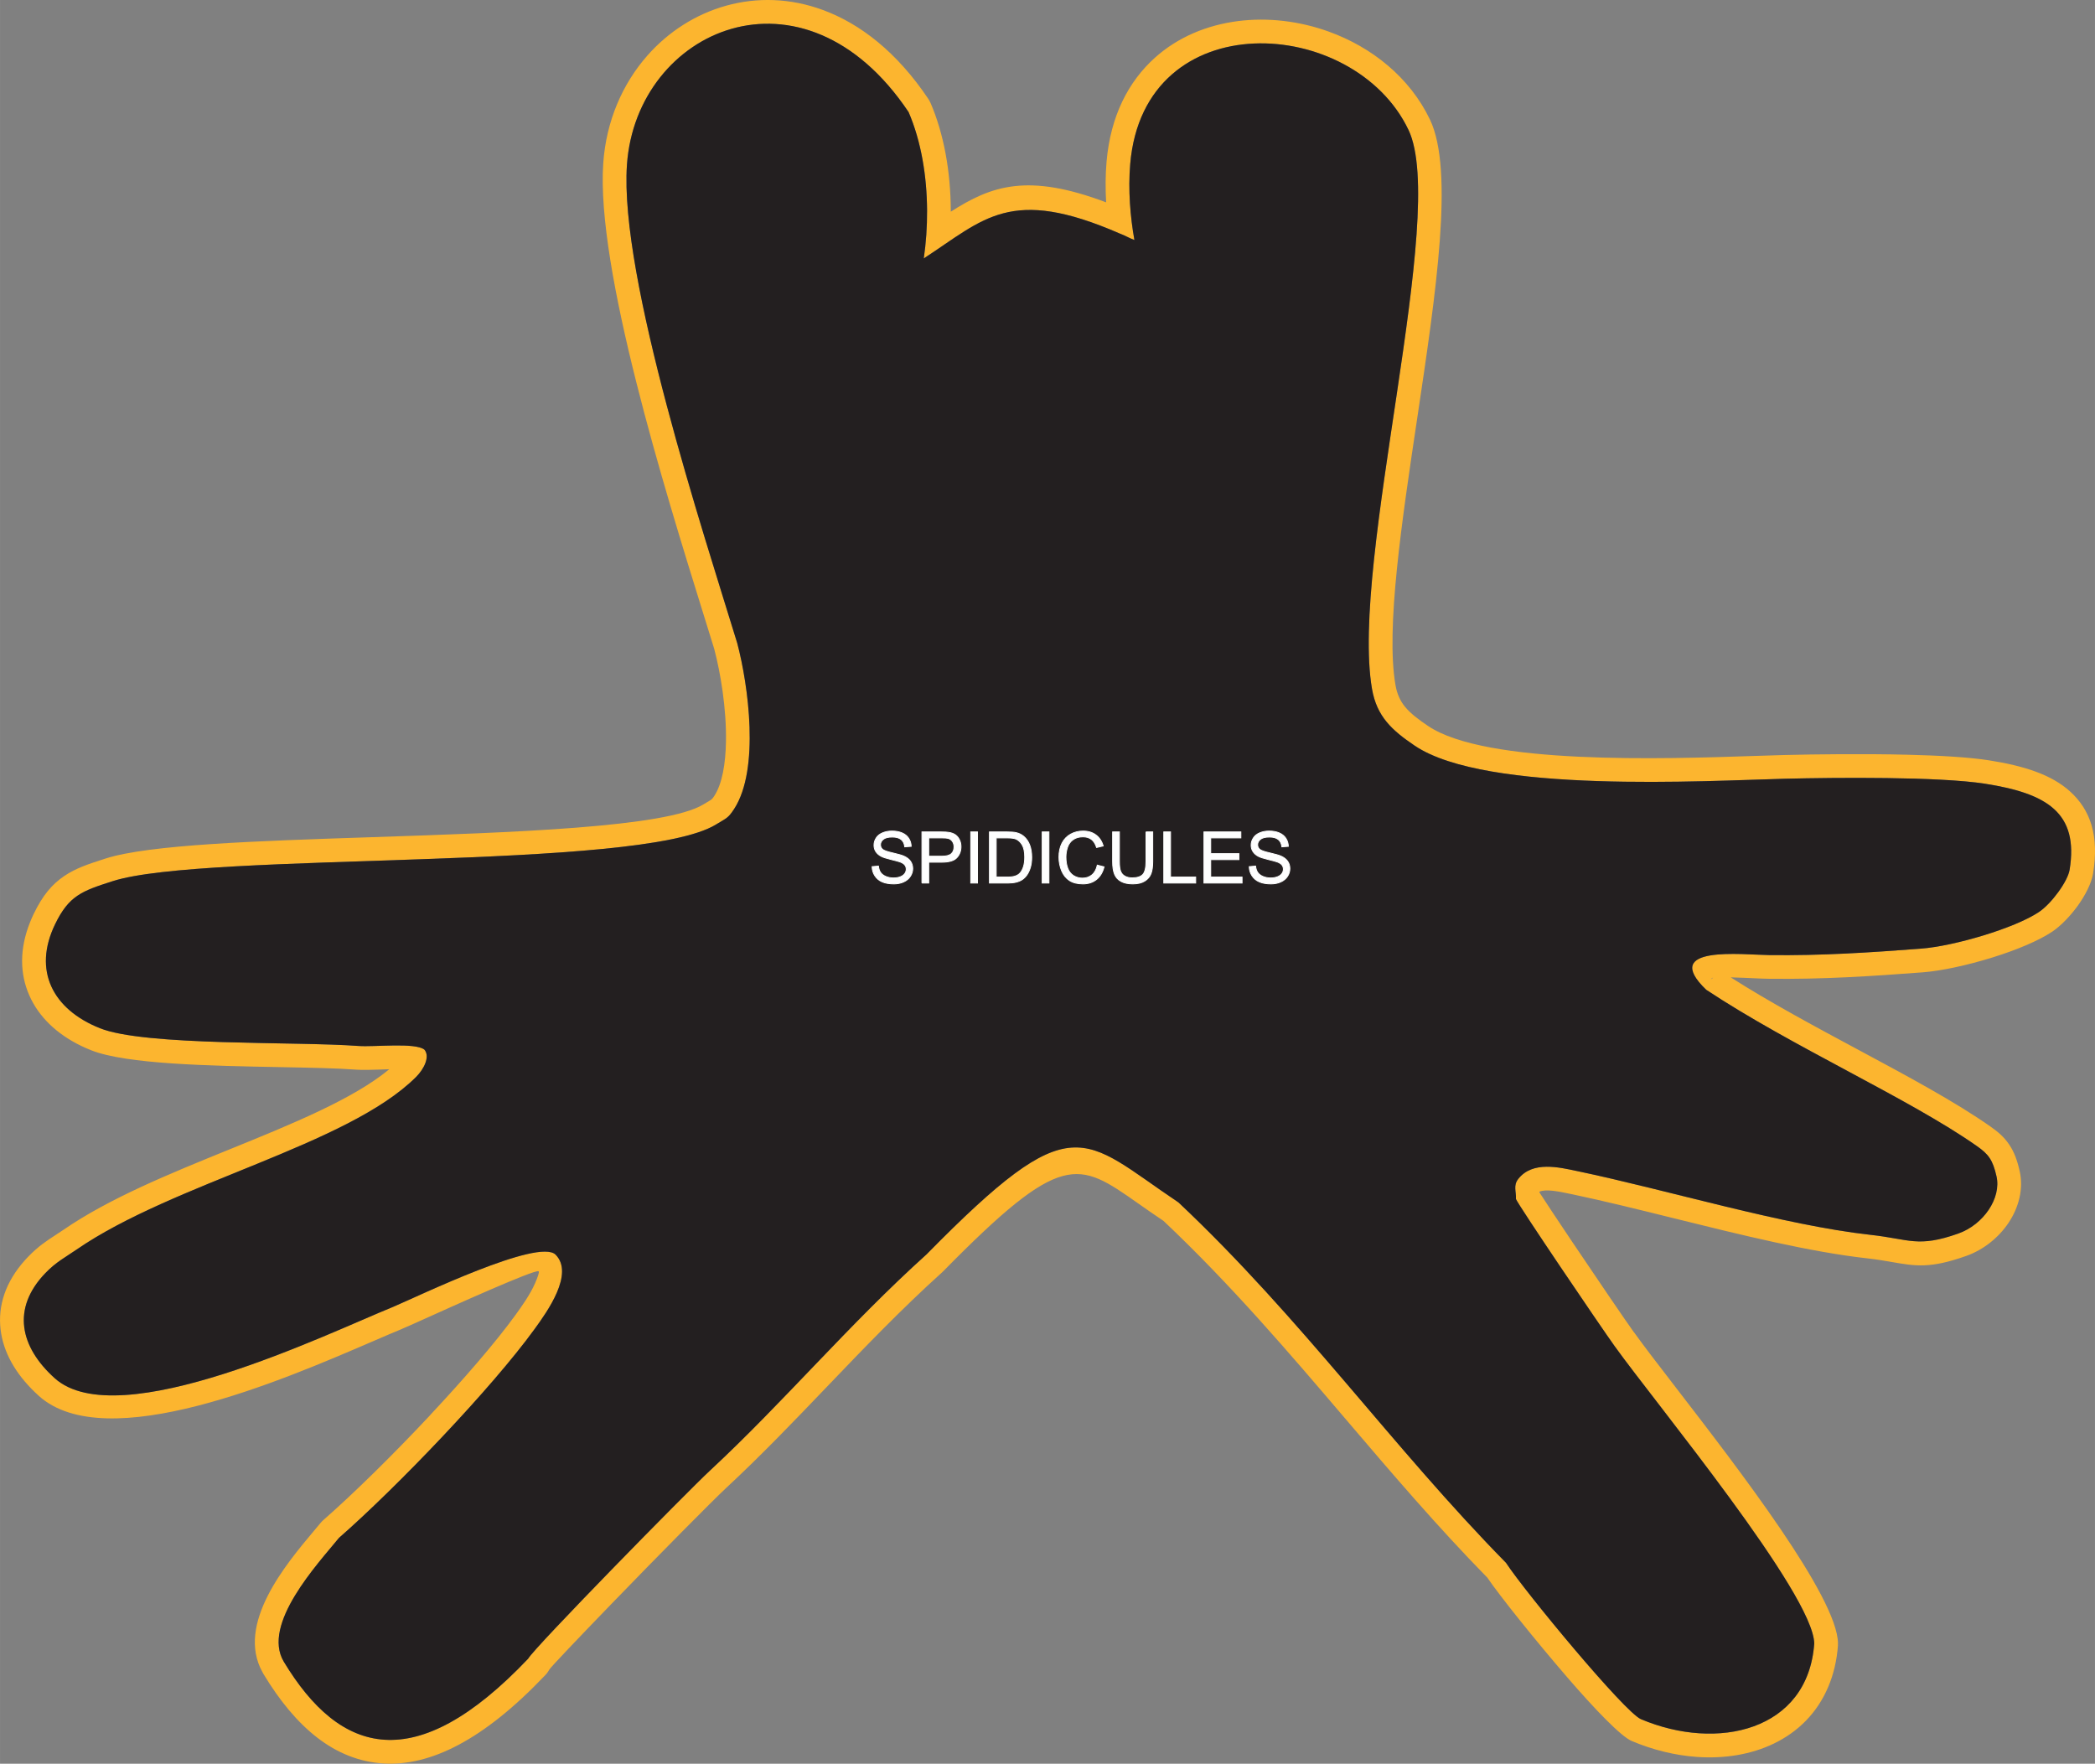
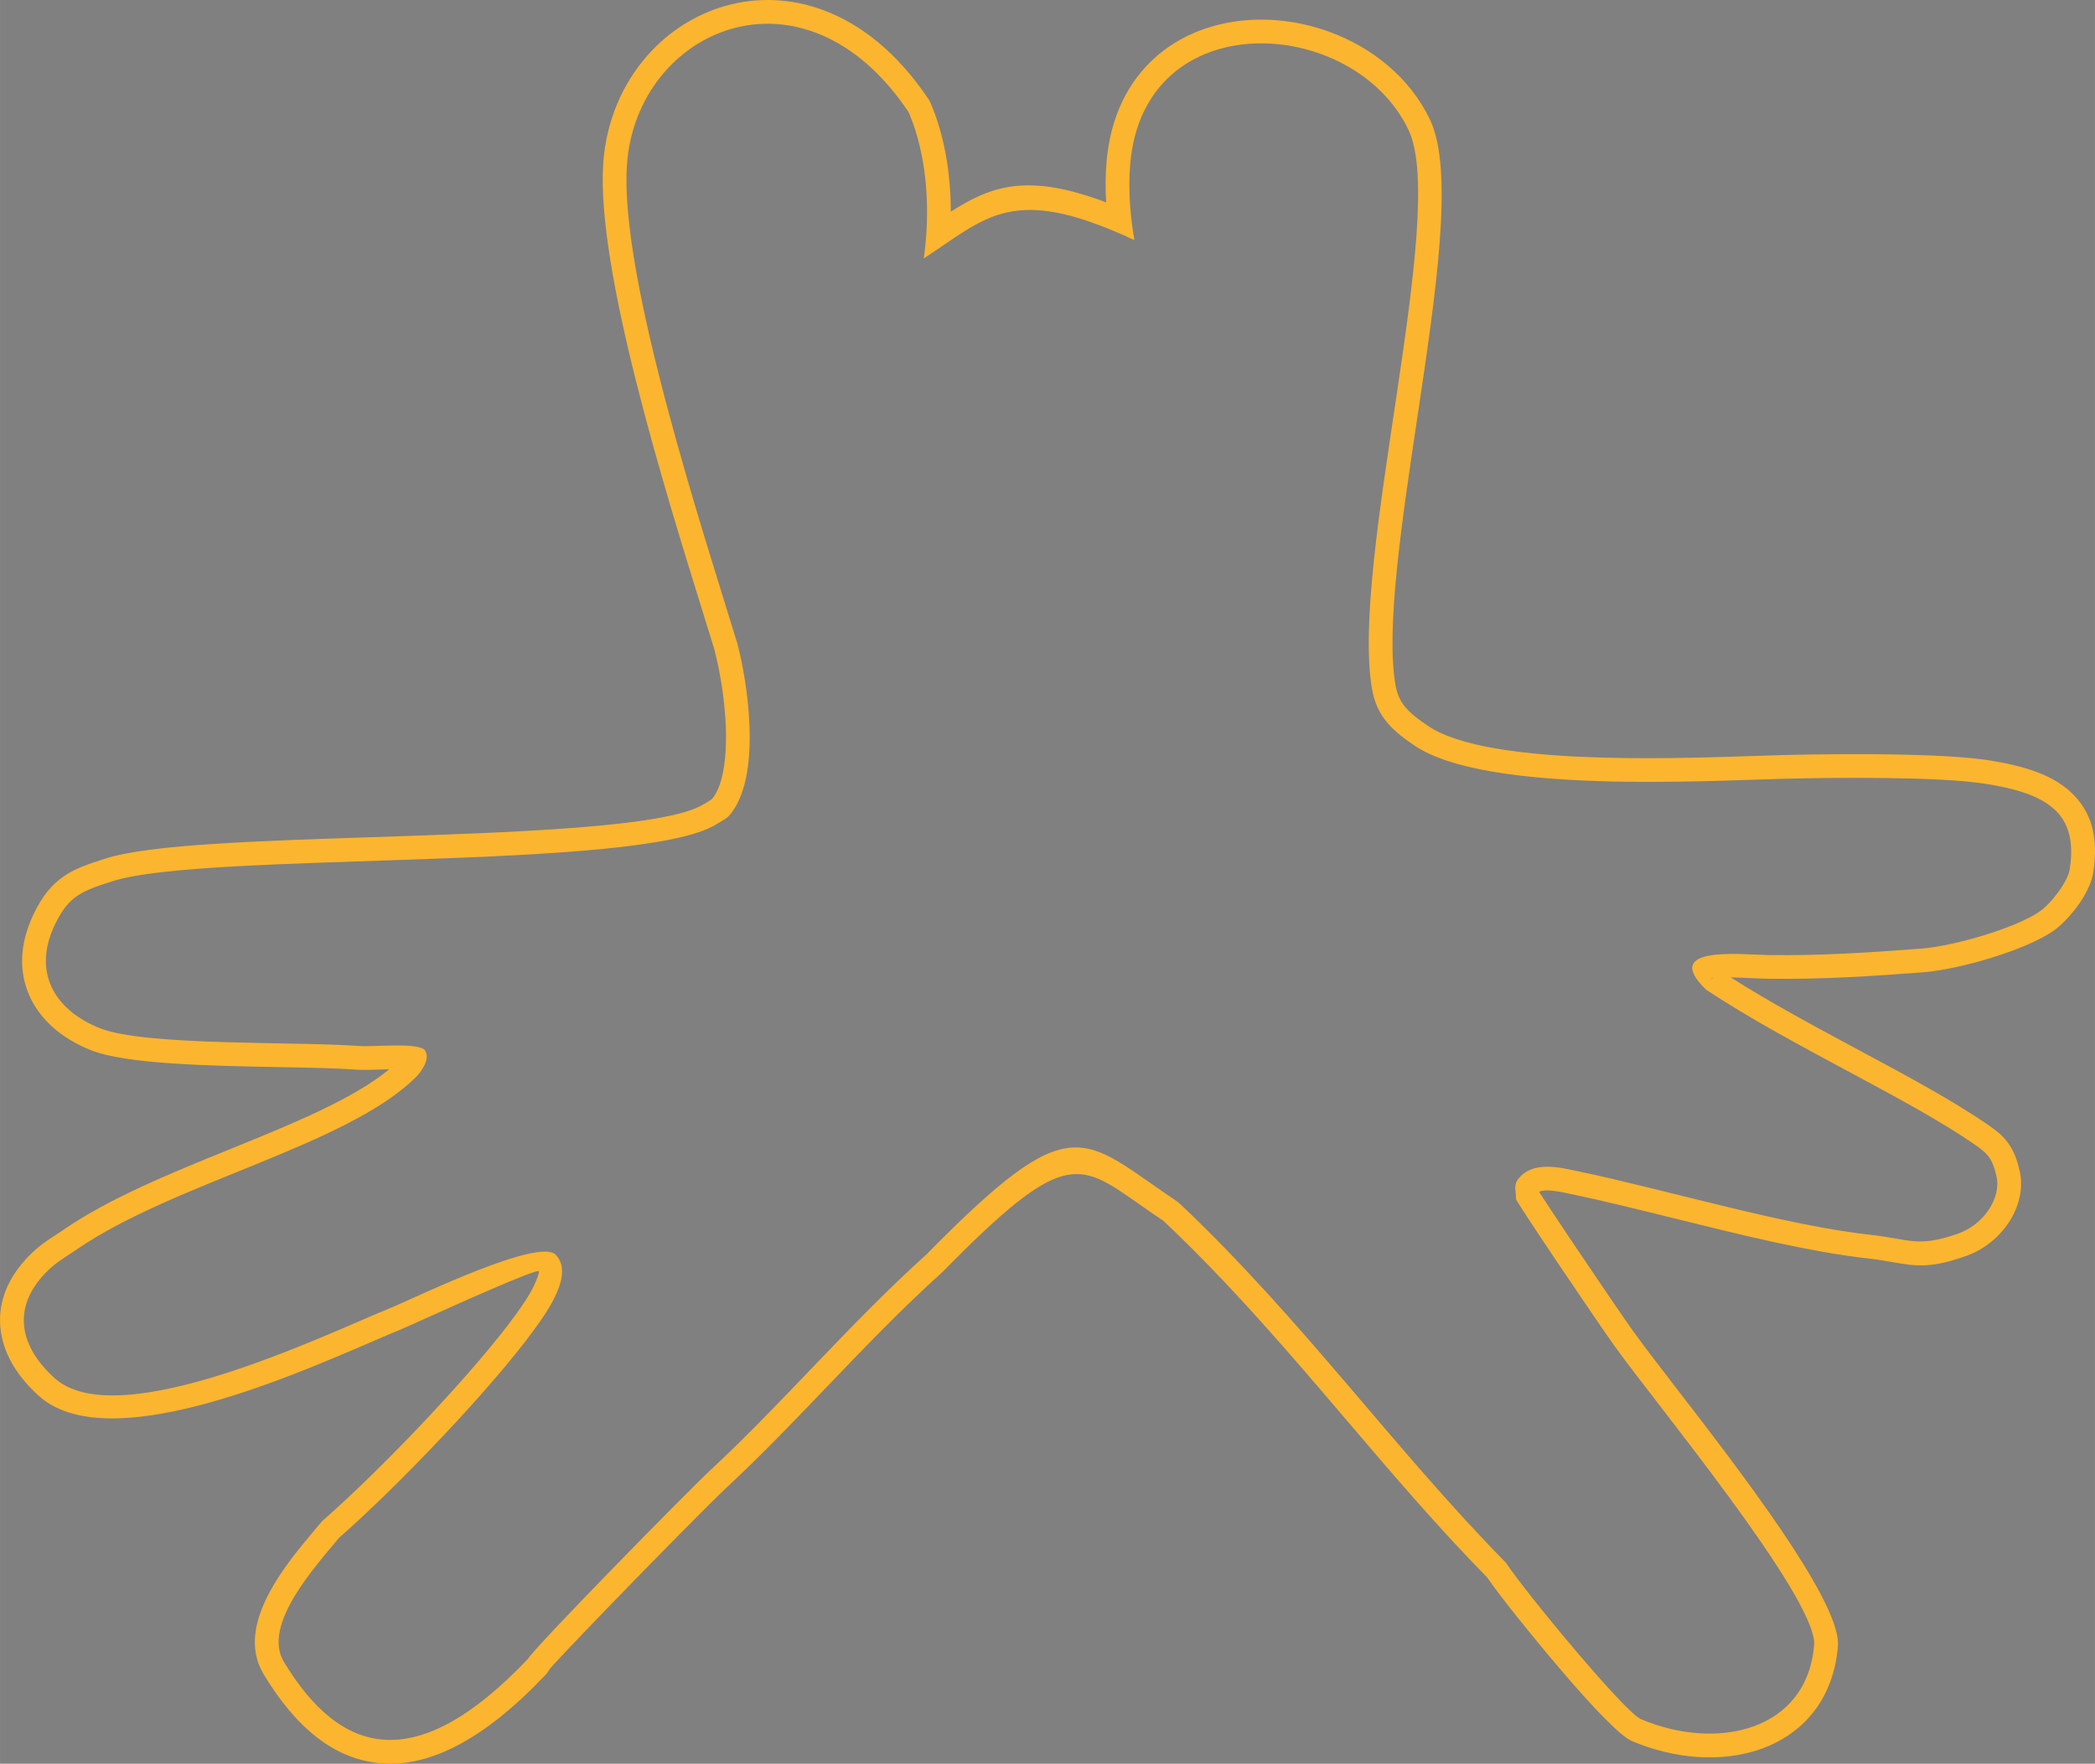
<svg xmlns="http://www.w3.org/2000/svg" xml:space="preserve" width="7.335in" height="6.175in" version="1.1" style="shape-rendering:geometricPrecision; text-rendering:geometricPrecision; image-rendering:optimizeQuality; fill-rule:evenodd; clip-rule:evenodd" viewBox="0 0 113379 95450">
  <rect x="0" y="0" width="113379" height="95450" fill="#808080" stroke="none" />
  <defs>
    <style type="text/css">
   
    .str0 {stroke:#FEFEFE;stroke-width:46.372}
    .fil0 {fill:#FCB52F}
    .fil1 {fill:#231F20}
    .fil2 {fill:#FEFEFE;fill-rule:nonzero}
   
  </style>
  </defs>
  <g id="Layer_x0020_1">
    <g id="_3126143636352">
      <g>
        <path class="fil0" d="M21762 71918c-409,165 -970,408 -1622,689 -4834,2085 -14402,6213 -18043,2934 -49,-44 -120,-110 -211,-198 -1051,-1011 -1710,-2163 -1855,-3386 -151,-1282 250,-2571 1338,-3779 30,-33 83,-89 159,-169 539,-559 993,-854 1489,-1177 130,-84 263,-171 400,-265 2501,-1721 5777,-3052 8991,-4358 3383,-1374 6695,-2720 8660,-4343 -159,6 -322,12 -481,17 -503,16 -965,31 -1286,7 -1071,-80 -2536,-108 -4145,-138 -3788,-71 -8326,-156 -10218,-911 -205,-82 -384,-160 -537,-234 -1340,-648 -2307,-1584 -2813,-2731 -519,-1174 -539,-2520 33,-3953 69,-172 136,-327 201,-461 485,-1002 985,-1602 1664,-2059 624,-420 1290,-640 2220,-938 2358,-757 8166,-950 14352,-1155 7693,-256 15992,-532 18017,-1781 113,-69 208,-125 291,-174 134,-79 178,-105 291,-280 435,-672 609,-1754 631,-2933 33,-1806 -303,-3764 -631,-5004l-5 -21c-97,-315 -336,-1084 -594,-1916 -2081,-6693 -5809,-18686 -5411,-24375 160,-2284 1046,-4294 2383,-5815 1144,-1300 2623,-2245 4268,-2703 1651,-459 3458,-425 5247,237 2016,745 4001,2282 5692,4805 45,67 83,136 113,207l3 -1c368,852 636,1780 817,2741 189,1004 279,2049 285,3083l0 77c2199,-1410 4167,-2105 8407,-505l-1 -19c-40,-725 -38,-1460 23,-2171 214,-2500 1197,-4358 2612,-5632 1252,-1127 2829,-1773 4501,-1988 1618,-207 3328,-3 4906,566 2331,840 4393,2478 5487,4770 1313,2752 324,9359 -681,16082 -851,5685 -1714,11458 -1190,14503 87,504 263,876 517,1186 295,361 723,686 1248,1040 3124,2111 12748,1788 17695,1622 582,-20 1099,-37 1583,-49 1635,-41 4292,-76 6713,-15 1692,42 3282,132 4361,301 1913,300 3395,779 4394,1686 1125,1020 1574,2421 1243,4448 -84,516 -417,1172 -837,1751 -396,543 -905,1076 -1376,1392 -746,498 -1970,1002 -3245,1398 -1324,411 -2742,722 -3752,799 -1389,105 -2717,200 -4144,268 -1353,65 -2721,98 -4198,81 -235,-3 -457,-13 -707,-24 -411,-19 -913,-41 -1349,-52 2111,1347 4554,2658 6903,3919 2686,1441 5253,2819 7162,4160 435,306 745,581 1013,982 258,385 421,813 559,1421 216,948 -37,1957 -604,2805 -527,787 -1341,1455 -2296,1792 -1945,687 -2728,551 -4038,322 -366,-63 -782,-136 -1274,-190 -3134,-347 -6878,-1275 -10485,-2169 -1918,-476 -3798,-942 -5491,-1297l-142 -30 -5 -1 0 1c-562,-119 -1303,-276 -1655,-116l4 45c248,391 935,1424 1731,2611 1336,1990 2936,4336 3377,4951l1 2 4 -2c547,763 1335,1785 2265,2991 3453,4480 8733,11330 8775,13834 0,37 -1,74 -3,110l3 1c-60,833 -243,1586 -528,2258 -607,1432 -1654,2446 -2950,3070 -1234,594 -2683,825 -4172,718 -1164,-83 -2365,-375 -3514,-862 -587,-249 -2005,-1728 -3487,-3445 -1730,-2006 -3652,-4403 -4325,-5394 -2713,-2769 -5160,-5639 -7622,-8527 -3105,-3643 -6236,-7315 -9905,-10781 -559,-375 -986,-675 -1380,-952 -3257,-2286 -4097,-2875 -10528,3666 -19,19 -38,36 -57,54l1 1c-2217,1998 -4244,4114 -6251,6209 -1789,1868 -3562,3719 -5435,5459 -728,676 -3722,3702 -6211,6276 -1809,1871 -3320,3455 -3384,3578 -64,120 -144,227 -236,317 -3332,3500 -6206,4911 -8738,4756 -2646,-163 -4749,-1959 -6490,-4843 -20,-33 -38,-66 -55,-101 -1446,-2602 1264,-5831 2776,-7632 183,-219 348,-415 370,-442 54,-67 113,-126 177,-179 1627,-1427 3764,-3529 5756,-5656l3 -3 -3 -2c1827,-1951 3535,-3924 4616,-5416 308,-426 796,-1103 1062,-1723 137,-319 236,-592 194,-634l-10 -10c-271,-79 -4509,1831 -6467,2714 -317,143 -572,258 -899,397l-17 6 2 4zm27409 -65854c690,1599 990,3488 1001,5321 5,894 -58,1774 -178,2601 3279,-2137 4677,-3929 10599,-1350 309,112 508,248 800,352 -222,-1242 -347,-2708 -226,-4120 746,-8718 12102,-8038 15060,-1837 2159,4525 -3167,23333 -1976,30249 257,1493 1076,2241 2313,3076 3871,2615 15775,1894 20029,1789 2733,-68 8344,-121 10847,271 3342,524 5069,1573 4565,4660 -102,624 -978,1826 -1660,2282 -1313,878 -4585,1844 -6378,1981 -2845,216 -5367,383 -8231,349 -1435,-17 -5918,-554 -3400,1875 4626,3071 10991,5889 14654,8463 623,437 855,737 1059,1633 270,1184 -701,2617 -2075,3102 -2184,772 -2628,300 -4743,67 -4703,-520 -10939,-2415 -15855,-3446 -989,-207 -2426,-569 -3207,419 -281,357 -111,667 -126,1076l-1 15c176,403 4545,6850 5340,7959 2263,3154 10759,13419 10804,16095 -339,4736 -5253,5844 -9383,4092 -874,-370 -6260,-6874 -7300,-8461 -6165,-6272 -11026,-13193 -17727,-19505 -5265,-3525 -5636,-5320 -13634,2815 -4193,3777 -7727,7991 -11702,11683 -1287,1196 -9562,9636 -9856,10196 -6112,6436 -10178,5211 -13225,165 -1215,-2028 1829,-5285 2985,-6701 3159,-2766 8271,-8105 10594,-11311 681,-939 2150,-2987 1131,-4017 -905,-915 -7420,2242 -8790,2823 -3536,1433 -14865,6973 -18322,3860 -1868,-1682 -2350,-3765 -503,-5685 580,-603 1081,-855 1692,-1276 5265,-3623 14657,-5633 18371,-9339 434,-433 768,-1107 450,-1480 -511,-398 -2697,-133 -3570,-198 -3364,-252 -11553,12 -13986,-959 -2569,-1024 -3641,-3128 -2431,-5628 752,-1556 1462,-1801 3118,-2332 5014,-1609 28540,-531 32651,-3067 561,-346 646,-323 985,-846 1391,-2150 766,-6694 166,-8964 -1804,-5897 -6394,-19839 -5970,-25899 512,-7309 9536,-11357 15241,-2848zm43541 46850c-33,6 -56,14 -65,24 -103,107 -47,61 65,-24z" />
-         <path id="1" class="fil1" d="M21279 70725c-3536,1433 -14865,6973 -18322,3860 -1868,-1682 -2350,-3765 -503,-5685 580,-603 1081,-855 1692,-1276 5265,-3623 14657,-5633 18371,-9339 434,-433 768,-1107 450,-1480 -511,-398 -2697,-133 -3570,-198 -3364,-252 -11553,12 -13986,-959 -2569,-1024 -3641,-3128 -2431,-5628 752,-1556 1462,-1801 3118,-2332 5014,-1609 28540,-531 32651,-3067 561,-346 646,-323 985,-846 1391,-2150 766,-6694 166,-8964 -1804,-5897 -6394,-19839 -5970,-25899 512,-7309 9536,-11357 15241,-2848 690,1599 990,3488 1001,5321 5,894 -58,1774 -178,2601 3279,-2137 4677,-3929 10599,-1350 309,112 508,248 800,352 -222,-1242 -347,-2708 -226,-4120 746,-8718 12102,-8038 15060,-1837 2159,4525 -3167,23333 -1976,30249 257,1493 1076,2241 2313,3076 3871,2615 15775,1894 20029,1789 2733,-68 8344,-121 10847,271 3342,524 5069,1573 4565,4660 -102,624 -978,1826 -1660,2282 -1313,878 -4585,1844 -6378,1981 -2845,216 -5367,383 -8231,349 -1435,-17 -5918,-554 -3400,1875 4626,3071 10991,5889 14654,8463 623,437 855,737 1059,1633 270,1184 -701,2617 -2075,3102 -2184,772 -2628,300 -4743,67 -4703,-520 -10939,-2415 -15855,-3446 -989,-207 -2426,-569 -3207,419 -281,357 -111,667 -126,1076l-1 15c176,403 4545,6850 5340,7959 2263,3154 10759,13419 10804,16095 -339,4736 -5253,5844 -9383,4092 -874,-370 -6260,-6874 -7300,-8461 -6165,-6272 -11026,-13193 -17727,-19505 -5265,-3525 -5636,-5320 -13634,2815 -4193,3777 -7727,7991 -11702,11683 -1287,1196 -9562,9636 -9856,10196 -6112,6436 -10178,5211 -13225,165 -1215,-2028 1829,-5285 2985,-6701 3159,-2766 8271,-8105 10594,-11311 681,-939 2150,-2987 1131,-4017 -905,-915 -7420,2242 -8790,2823z" />
      </g>
-       <path class="fil2 str0" d="M47196 46902l344 -31c16,139 54,253 114,343 60,88 153,161 278,216 126,55 268,83 425,83 140,0 263,-21 370,-63 107,-42 186,-99 238,-172 52,-73 79,-152 79,-237 0,-87 -25,-162 -76,-227 -50,-64 -133,-119 -249,-163 -74,-28 -239,-73 -493,-135 -255,-61 -432,-118 -534,-172 -132,-70 -230,-156 -295,-259 -65,-102 -97,-218 -97,-345 0,-140 40,-271 119,-392 79,-122 195,-214 348,-277 152,-63 321,-95 507,-95 205,0 386,33 543,99 156,66 277,163 361,292 85,129 130,274 136,437l-351 27c-19,-175 -83,-307 -192,-396 -109,-90 -270,-134 -483,-134 -221,0 -383,41 -484,122 -101,81 -152,179 -152,294 0,99 36,181 107,245 71,64 255,130 553,197 297,68 502,127 612,177 161,74 280,167 357,281 76,114 115,245 115,393 0,147 -42,285 -127,416 -84,130 -205,231 -363,303 -157,72 -335,108 -532,108 -250,0 -460,-36 -629,-109 -169,-73 -301,-183 -397,-330 -97,-146 -147,-311 -152,-496zm2698 889l0 -2768 1045 0c184,0 325,9 422,26 136,23 250,66 342,129 92,64 166,153 222,267 56,114 84,239 84,377 0,234 -75,433 -225,596 -149,163 -421,244 -812,244l-710 0 0 1129 -368 0zm368 -1454l715 0c237,0 405,-44 504,-132 100,-88 149,-212 149,-372 0,-116 -29,-215 -87,-297 -59,-83 -136,-138 -232,-164 -62,-16 -176,-25 -341,-25l-708 0 0 990zm2273 1454l0 -2768 367 0 0 2768 -367 0zm1012 0l0 -2768 954 0c215,0 379,13 493,39 158,37 294,103 406,198 146,124 255,281 327,473 73,192 109,412 109,659 0,210 -24,396 -73,559 -49,162 -113,297 -189,403 -78,106 -161,190 -253,251 -91,61 -201,107 -330,139 -129,31 -277,47 -445,47l-999 0zm368 -325l590 0c182,0 325,-17 429,-51 104,-34 186,-82 248,-143 86,-87 154,-205 202,-352 49,-147 73,-324 73,-534 0,-290 -48,-513 -142,-669 -95,-156 -210,-260 -346,-313 -98,-38 -256,-57 -474,-57l-580 0 0 2119zm2486 325l0 -2768 367 0 0 2768 -367 0zm2984 -971l368 93c-77,301 -215,529 -414,687 -199,158 -443,237 -731,237 -298,0 -540,-60 -727,-182 -187,-121 -328,-297 -426,-527 -97,-231 -146,-478 -146,-742 0,-288 55,-539 165,-754 110,-214 267,-377 470,-489 203,-111 426,-167 670,-167 277,0 510,70 698,212 189,141 320,339 394,594l-359 85c-64,-201 -158,-348 -279,-440 -122,-92 -276,-138 -460,-138 -212,0 -390,51 -533,153 -142,102 -243,239 -300,411 -58,172 -87,349 -87,531 0,235 34,441 102,616 69,176 175,307 319,394 145,87 301,130 469,130 205,0 378,-59 519,-177 142,-119 238,-294 288,-527zm2634 -1797l367 0 0 1598c0,279 -31,500 -94,663 -63,163 -176,297 -340,399 -164,103 -379,154 -646,154 -258,0 -470,-44 -634,-134 -165,-89 -283,-218 -353,-388 -70,-169 -106,-400 -106,-694l0 -1598 368 0 0 1598c0,240 22,418 67,531 44,114 120,203 229,264 108,62 241,93 398,93 268,0 459,-62 573,-183 114,-123 171,-357 171,-705l0 -1598zm963 2768l0 -2768 367 0 0 2443 1361 0 0 325 -1728 0zm2174 0l0 -2768 1999 0 0 324 -1632 0 0 851 1527 0 0 325 -1527 0 0 943 1697 0 0 325 -2064 0zm2451 -889l344 -31c16,139 54,253 114,343 60,88 153,161 278,216 126,55 268,83 425,83 140,0 263,-21 370,-63 107,-42 186,-99 238,-172 53,-73 79,-152 79,-237 0,-87 -25,-162 -75,-227 -51,-64 -134,-119 -250,-163 -74,-28 -238,-73 -493,-135 -254,-61 -432,-118 -534,-172 -132,-70 -230,-156 -294,-259 -66,-102 -98,-218 -98,-345 0,-140 40,-271 120,-392 79,-122 194,-214 347,-277 152,-63 321,-95 508,-95 204,0 386,33 542,99 157,66 277,163 362,292 84,129 129,274 136,437l-352 27c-19,-175 -83,-307 -192,-396 -109,-90 -270,-134 -482,-134 -222,0 -384,41 -485,122 -101,81 -152,179 -152,294 0,99 36,181 108,245 71,64 254,130 552,197 298,68 502,127 613,177 160,74 279,167 356,281 77,114 115,245 115,393 0,147 -42,285 -126,416 -85,130 -205,231 -363,303 -158,72 -335,108 -533,108 -250,0 -460,-36 -628,-109 -170,-73 -302,-183 -398,-330 -97,-146 -147,-311 -152,-496z" />
    </g>
  </g>
</svg>